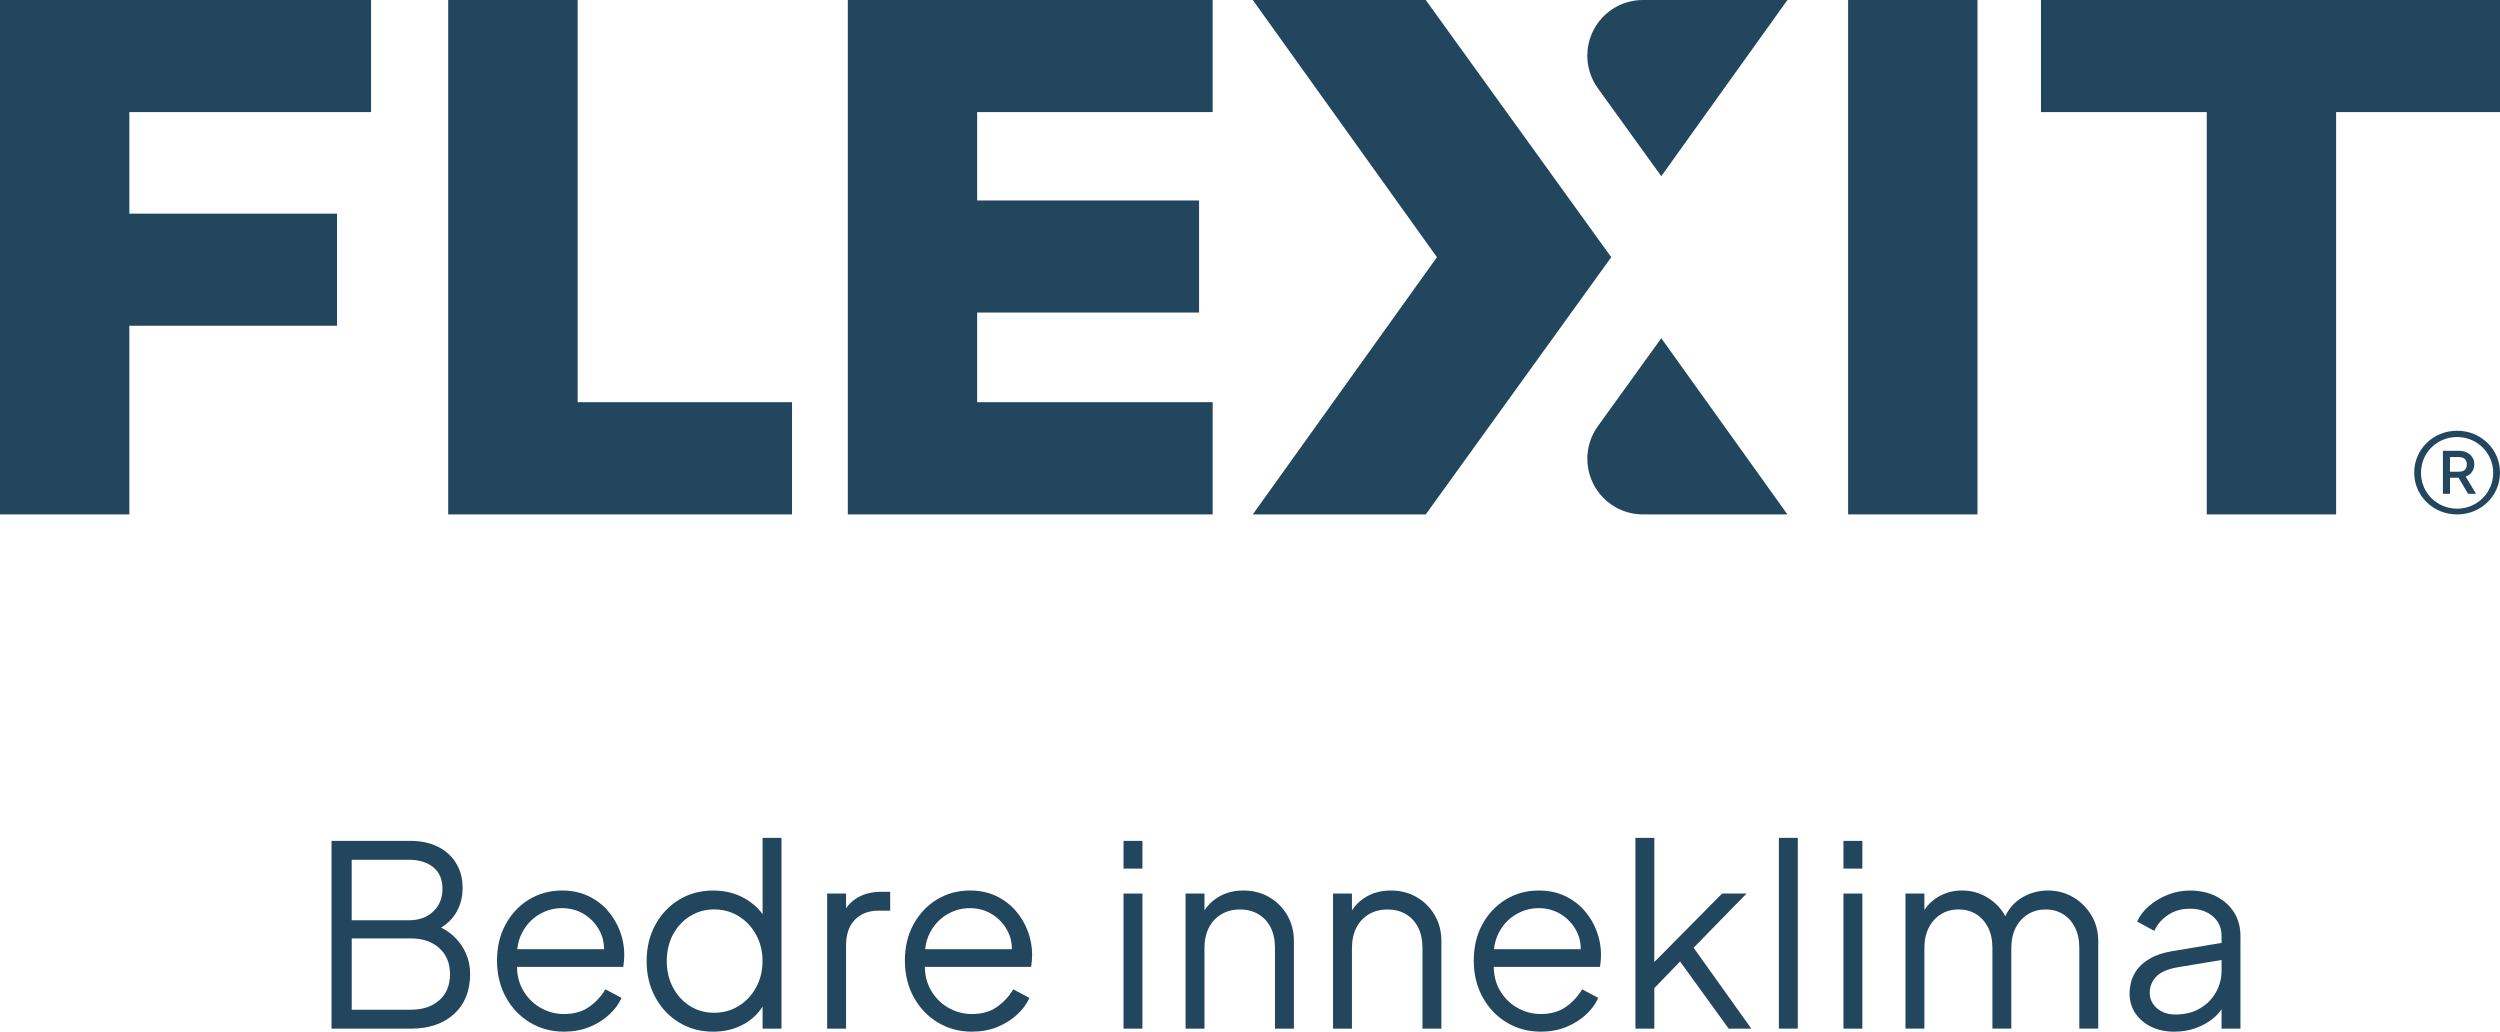
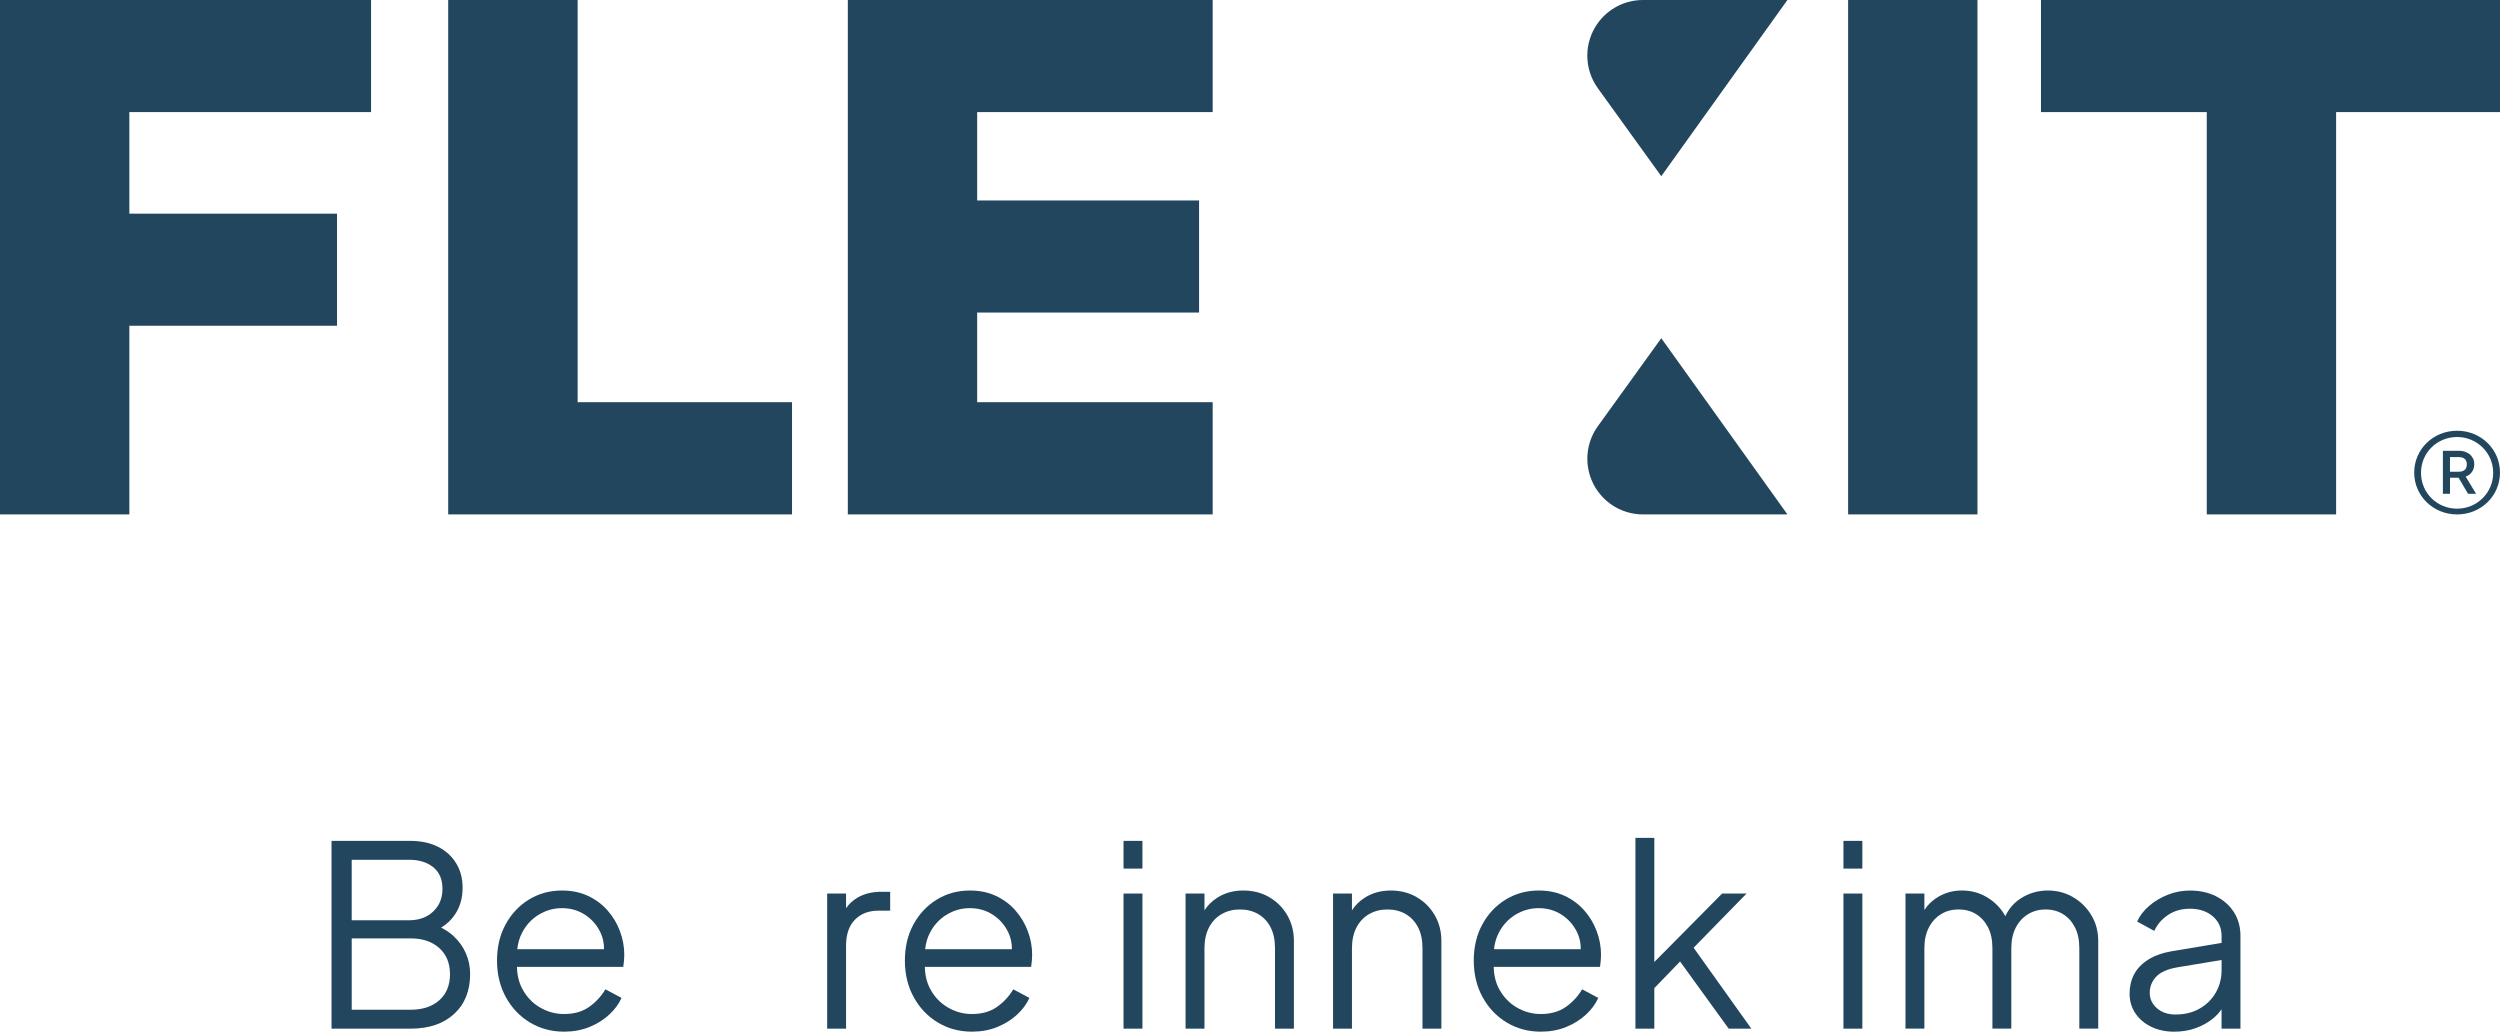
<svg xmlns="http://www.w3.org/2000/svg" id="Layer_2" data-name="Layer 2" viewBox="0 0 972 401.11">
  <defs>
    <style>
      .cls-1 {
        fill: #23465f;
      }
    </style>
  </defs>
  <g id="Layer_1-2" data-name="Layer 1">
    <g>
      <polygon class="cls-1" points="471.49 156.37 379.92 156.37 379.92 121.52 466.2 121.52 466.2 77.94 379.92 77.94 379.92 43.58 471.49 43.58 471.49 0 329.63 0 329.63 200 471.49 200 471.49 156.37" />
      <rect class="cls-1" x="718.55" width="50.29" height="200" />
      <polygon class="cls-1" points="224.59 0 174.26 0 174.26 200 307.94 200 307.94 156.37 224.59 156.37 224.59 0" />
      <polygon class="cls-1" points="131.04 83.07 50.29 83.07 50.29 43.58 144.27 43.58 144.27 0 0 0 0 200 50.29 200 50.29 126.65 131.04 126.65 131.04 83.07" />
      <polygon class="cls-1" points="793.53 0 793.53 43.58 857.99 43.58 857.99 200 908.28 200 908.28 43.58 972 43.58 972 0 793.53 0" />
      <path class="cls-1" d="M694.95,200l-49.04-68.5-24.67,34.21c-5.45,7.56-5.45,17.75,0,25.31,4.07,5.64,10.59,8.98,17.55,8.98h56.17Z" />
      <path class="cls-1" d="M645.91,68.5L694.95,0h-56.17c-6.95,0-13.48,3.34-17.55,8.98-5.45,7.56-5.45,17.75,0,25.31l24.67,34.21Z" />
-       <polygon class="cls-1" points="554.33 200 626.45 100 554.33 0 487.08 0 558.68 100 487.08 200 554.33 200" />
      <path class="cls-1" d="M961.07,183.51c.58-.78.92-1.78.92-3.01s-.23-2-.81-2.78c-.46-.78-1.15-1.34-2.07-1.78-.92-.45-1.84-.67-3.1-.67h-6.21v16.71h2.76v-6.24h3.34l3.68,6.24h3.11l-4.03-6.68c1.03-.33,1.84-1,2.42-1.78ZM957.73,183.07c-.46.22-1.03.33-1.61.33h-3.57v-5.68h3.57c.57,0,1.15.11,1.61.33.46.22.81.56,1.04,1,.23.45.34.89.34,1.45s-.11,1.11-.34,1.56c-.23.45-.58.78-1.04,1Z" />
      <path class="cls-1" d="M955.32,167.47c-9.32,0-16.68,7.24-16.68,16.27s7.36,16.27,16.68,16.27,16.68-7.24,16.68-16.27-7.36-16.27-16.68-16.27ZM955.32,197.77c-7.71,0-14.03-6.02-14.03-13.93s6.33-13.93,14.03-13.93,14.03,6.13,14.03,13.93-6.33,13.93-14.03,13.93Z" />
      <path class="cls-1" d="M176.38,363.97c-1.42-1.31-3.06-2.4-4.87-3.31,2.3-1.39,4.16-3.18,5.56-5.37,1.86-2.91,2.79-6.25,2.79-10.04s-.83-6.86-2.5-9.6-4.02-4.88-7.06-6.42c-3.04-1.53-6.61-2.3-10.73-2.3h-30.67v73.01h30.77c7.12,0,12.75-1.91,16.9-5.73,4.15-3.82,6.22-9,6.22-15.53,0-2.87-.56-5.57-1.67-8.08-1.11-2.51-2.69-4.72-4.75-6.62ZM136.74,334.28h22.25c3.92,0,7.07.96,9.46,2.89,2.38,1.93,3.58,4.72,3.58,8.38s-1.19,6.53-3.58,8.82c-2.39,2.29-5.54,3.43-9.46,3.43h-22.25v-23.52ZM170.8,388.91c-2.78,2.45-6.48,3.67-11.12,3.67h-22.93v-27.73h22.93c4.64,0,8.35,1.26,11.12,3.77,2.78,2.52,4.16,5.9,4.16,10.14s-1.39,7.69-4.16,10.14Z" />
      <path class="cls-1" d="M236.26,354.02c-2.09-2.38-4.62-4.28-7.6-5.68-2.97-1.4-6.35-2.11-10.14-2.11-4.77,0-9.06,1.18-12.89,3.53-3.82,2.35-6.84,5.57-9.06,9.65-2.22,4.08-3.33,8.77-3.33,14.06s1.14,10.03,3.43,14.21c2.29,4.18,5.4,7.46,9.36,9.85,3.95,2.39,8.38,3.58,13.28,3.58,3.59,0,6.88-.6,9.85-1.81,2.97-1.21,5.54-2.81,7.69-4.8,2.16-1.99,3.76-4.17,4.8-6.52l-6.27-3.33c-1.63,2.74-3.76,5.03-6.37,6.86-2.61,1.83-5.85,2.74-9.7,2.74-3.33,0-6.45-.85-9.36-2.55-2.91-1.7-5.19-4.1-6.86-7.2-1.34-2.5-2.03-5.37-2.08-8.57h41.32c.13-.85.23-1.68.29-2.5.06-.82.1-1.55.1-2.21,0-3.14-.56-6.19-1.67-9.16-1.11-2.97-2.71-5.65-4.8-8.04ZM209.46,355.64c2.78-1.7,5.8-2.55,9.06-2.55s6.21.83,8.82,2.5c2.61,1.67,4.62,3.92,6.03,6.76,1.01,2.04,1.5,4.28,1.48,6.71h-33.73c.24-2.33.85-4.43,1.82-6.32,1.57-3.04,3.74-5.41,6.52-7.11Z" />
-       <path class="cls-1" d="M296.48,355.39c-1.88-2.53-4.26-4.61-7.15-6.21-3.53-1.96-7.55-2.94-12.05-2.94-4.97,0-9.39,1.19-13.28,3.58-3.89,2.38-6.96,5.63-9.21,9.75-2.25,4.12-3.38,8.82-3.38,14.11s1.13,9.91,3.38,14.06c2.25,4.15,5.34,7.42,9.26,9.8,3.92,2.39,8.33,3.58,13.23,3.58,4.51,0,8.58-1.03,12.2-3.09,2.92-1.66,5.25-3.89,7.01-6.67v8.58h7.35v-74.18h-7.35v29.63ZM293.98,383.91c-1.67,3.04-3.92,5.44-6.76,7.2-2.84,1.76-6.03,2.65-9.55,2.65s-6.68-.88-9.46-2.65c-2.78-1.76-4.97-4.17-6.57-7.2-1.6-3.04-2.4-6.45-2.4-10.24s.8-7.28,2.4-10.29c1.6-3,3.81-5.39,6.61-7.15,2.81-1.76,5.94-2.65,9.41-2.65s6.71.88,9.55,2.65c2.84,1.76,5.1,4.17,6.76,7.2,1.67,3.04,2.5,6.45,2.5,10.24s-.83,7.2-2.5,10.24Z" />
      <path class="cls-1" d="M333.61,348.88c-1.93,1.1-3.48,2.51-4.66,4.23v-5.7h-7.35v52.53h7.35v-32.34c0-4.31,1.14-7.64,3.43-10,2.29-2.35,5.32-3.53,9.11-3.53h4.61v-7.35h-3.33c-3.59,0-6.65.72-9.16,2.16Z" />
      <path class="cls-1" d="M394.84,354.02c-2.09-2.38-4.62-4.28-7.59-5.68-2.97-1.4-6.36-2.11-10.14-2.11-4.77,0-9.06,1.18-12.89,3.53-3.82,2.35-6.84,5.57-9.07,9.65-2.22,4.08-3.33,8.77-3.33,14.06s1.14,10.03,3.43,14.21c2.29,4.18,5.4,7.46,9.36,9.85,3.95,2.39,8.38,3.58,13.28,3.58,3.59,0,6.88-.6,9.85-1.81,2.97-1.21,5.54-2.81,7.69-4.8,2.16-1.99,3.76-4.17,4.8-6.52l-6.27-3.33c-1.63,2.74-3.76,5.03-6.37,6.86-2.61,1.83-5.85,2.74-9.7,2.74-3.33,0-6.45-.85-9.36-2.55-2.91-1.7-5.2-4.1-6.86-7.2-1.34-2.5-2.03-5.37-2.08-8.57h41.32c.13-.85.23-1.68.29-2.5.06-.82.1-1.55.1-2.21,0-3.14-.56-6.19-1.67-9.16-1.11-2.97-2.71-5.65-4.8-8.04ZM368.04,355.64c2.78-1.7,5.8-2.55,9.06-2.55s6.21.83,8.82,2.5c2.61,1.67,4.62,3.92,6.03,6.76,1.01,2.04,1.5,4.28,1.48,6.71h-33.73c.24-2.33.85-4.43,1.82-6.32,1.57-3.04,3.74-5.41,6.52-7.11Z" />
      <rect class="cls-1" x="436.83" y="347.41" width="7.35" height="52.53" />
      <rect class="cls-1" x="436.83" y="326.93" width="7.35" height="10.78" />
      <path class="cls-1" d="M493.43,348.78c-2.97-1.7-6.32-2.55-10.04-2.55-3.92,0-7.37.98-10.34,2.94-1.94,1.28-3.52,2.87-4.75,4.77v-6.53h-7.35v52.53h7.35v-31.26c0-3.14.59-5.83,1.76-8.08s2.81-3.98,4.9-5.19c2.09-1.21,4.47-1.81,7.15-1.81s5.05.6,7.1,1.81c2.06,1.21,3.66,2.92,4.8,5.14,1.14,2.22,1.71,4.93,1.71,8.13v31.26h7.35v-34.1c0-3.72-.87-7.07-2.6-10.04-1.73-2.97-4.08-5.31-7.06-7.01Z" />
      <path class="cls-1" d="M550.77,348.78c-2.97-1.7-6.32-2.55-10.04-2.55-3.92,0-7.37.98-10.34,2.94-1.94,1.28-3.52,2.87-4.75,4.77v-6.53h-7.35v52.53h7.35v-31.26c0-3.14.59-5.83,1.76-8.08s2.81-3.98,4.9-5.19c2.09-1.21,4.47-1.81,7.15-1.81s5.05.6,7.1,1.81c2.06,1.21,3.66,2.92,4.8,5.14,1.14,2.22,1.71,4.93,1.71,8.13v31.26h7.35v-34.1c0-3.72-.87-7.07-2.6-10.04-1.73-2.97-4.08-5.31-7.06-7.01Z" />
      <path class="cls-1" d="M616.01,354.02c-2.09-2.38-4.62-4.28-7.59-5.68-2.97-1.4-6.35-2.11-10.14-2.11-4.77,0-9.06,1.18-12.89,3.53-3.82,2.35-6.84,5.57-9.06,9.65-2.22,4.08-3.33,8.77-3.33,14.06s1.14,10.03,3.43,14.21c2.29,4.18,5.41,7.46,9.36,9.85,3.95,2.39,8.38,3.58,13.28,3.58,3.59,0,6.88-.6,9.85-1.81,2.97-1.21,5.54-2.81,7.69-4.8,2.16-1.99,3.76-4.17,4.8-6.52l-6.27-3.33c-1.63,2.74-3.76,5.03-6.37,6.86-2.61,1.83-5.85,2.74-9.7,2.74-3.33,0-6.45-.85-9.36-2.55-2.91-1.7-5.19-4.1-6.86-7.2-1.34-2.5-2.03-5.37-2.08-8.57h41.32c.13-.85.23-1.68.29-2.5.06-.82.1-1.55.1-2.21,0-3.14-.56-6.19-1.67-9.16-1.11-2.97-2.71-5.65-4.8-8.04ZM589.21,355.64c2.78-1.7,5.8-2.55,9.06-2.55s6.21.83,8.82,2.5c2.61,1.67,4.62,3.92,6.03,6.76,1.01,2.04,1.5,4.28,1.48,6.71h-33.73c.24-2.33.85-4.43,1.82-6.32,1.57-3.04,3.74-5.41,6.52-7.11Z" />
      <polygon class="cls-1" points="679.06 347.41 669.56 347.41 643.2 374.03 643.2 325.75 635.85 325.75 635.85 399.94 643.2 399.94 643.2 384.18 653.21 373.83 672.11 399.94 680.92 399.94 658.48 368.48 679.06 347.41" />
-       <rect class="cls-1" x="691.63" y="325.75" width="7.35" height="74.18" />
      <rect class="cls-1" x="716.73" y="347.41" width="7.35" height="52.53" />
      <rect class="cls-1" x="716.73" y="326.93" width="7.35" height="10.78" />
      <path class="cls-1" d="M805.97,348.78c-2.97-1.7-6.22-2.55-9.75-2.55-3.92,0-7.5,1.06-10.73,3.18-2.54,1.67-4.48,3.94-5.83,6.8-1.39-2.6-3.35-4.78-5.88-6.56-3.27-2.29-6.93-3.43-10.98-3.43-3.4,0-6.52.85-9.36,2.55-2.15,1.29-3.9,2.97-5.24,5.04v-6.41h-7.35v52.53h7.35v-31.26c0-3.14.59-5.83,1.76-8.08s2.76-3.98,4.75-5.19c1.99-1.21,4.26-1.81,6.81-1.81s4.8.6,6.76,1.81c1.96,1.21,3.51,2.92,4.66,5.14,1.14,2.22,1.71,4.93,1.71,8.13v31.26h7.35v-31.26c0-3.14.59-5.83,1.76-8.08,1.18-2.25,2.78-3.98,4.8-5.19,2.02-1.21,4.28-1.81,6.76-1.81s4.8.6,6.76,1.81,3.51,2.92,4.65,5.14c1.14,2.22,1.71,4.93,1.71,8.13v31.26h7.35v-34.1c0-3.72-.9-7.07-2.7-10.04-1.8-2.97-4.18-5.31-7.15-7.01Z" />
      <path class="cls-1" d="M861.64,348.49c-2.97-1.5-6.39-2.25-10.24-2.25-2.94,0-5.78.54-8.53,1.62-2.74,1.08-5.18,2.53-7.3,4.36-2.12,1.83-3.67,3.86-4.65,6.08l6.66,3.63c1.18-2.55,2.97-4.62,5.39-6.22,2.42-1.6,5.23-2.4,8.43-2.4,3.66,0,6.63.98,8.92,2.94,2.29,1.96,3.43,4.51,3.43,7.64v2.71l-19.01,3.17c-3.86.65-7.02,1.76-9.51,3.33-2.48,1.57-4.31,3.48-5.49,5.73-1.18,2.25-1.76,4.75-1.76,7.5s.75,5.42,2.25,7.64c1.5,2.22,3.56,3.97,6.17,5.24,2.61,1.27,5.59,1.91,8.92,1.91,3.07,0,5.9-.47,8.48-1.42,2.58-.95,4.83-2.22,6.76-3.82,1.3-1.08,2.35-2.25,3.18-3.49v7.55h7.35v-36.06c0-3.46-.83-6.52-2.5-9.16s-3.99-4.72-6.96-6.22ZM861.49,385.92c-1.5,2.61-3.59,4.69-6.27,6.22-2.68,1.54-5.82,2.3-9.41,2.3-2.94,0-5.34-.82-7.2-2.45-1.86-1.63-2.79-3.63-2.79-5.98s.83-4.51,2.5-6.27,4.39-2.97,8.18-3.63l17.25-2.87v3.95c0,3.2-.75,6.11-2.25,8.72Z" />
    </g>
  </g>
</svg>